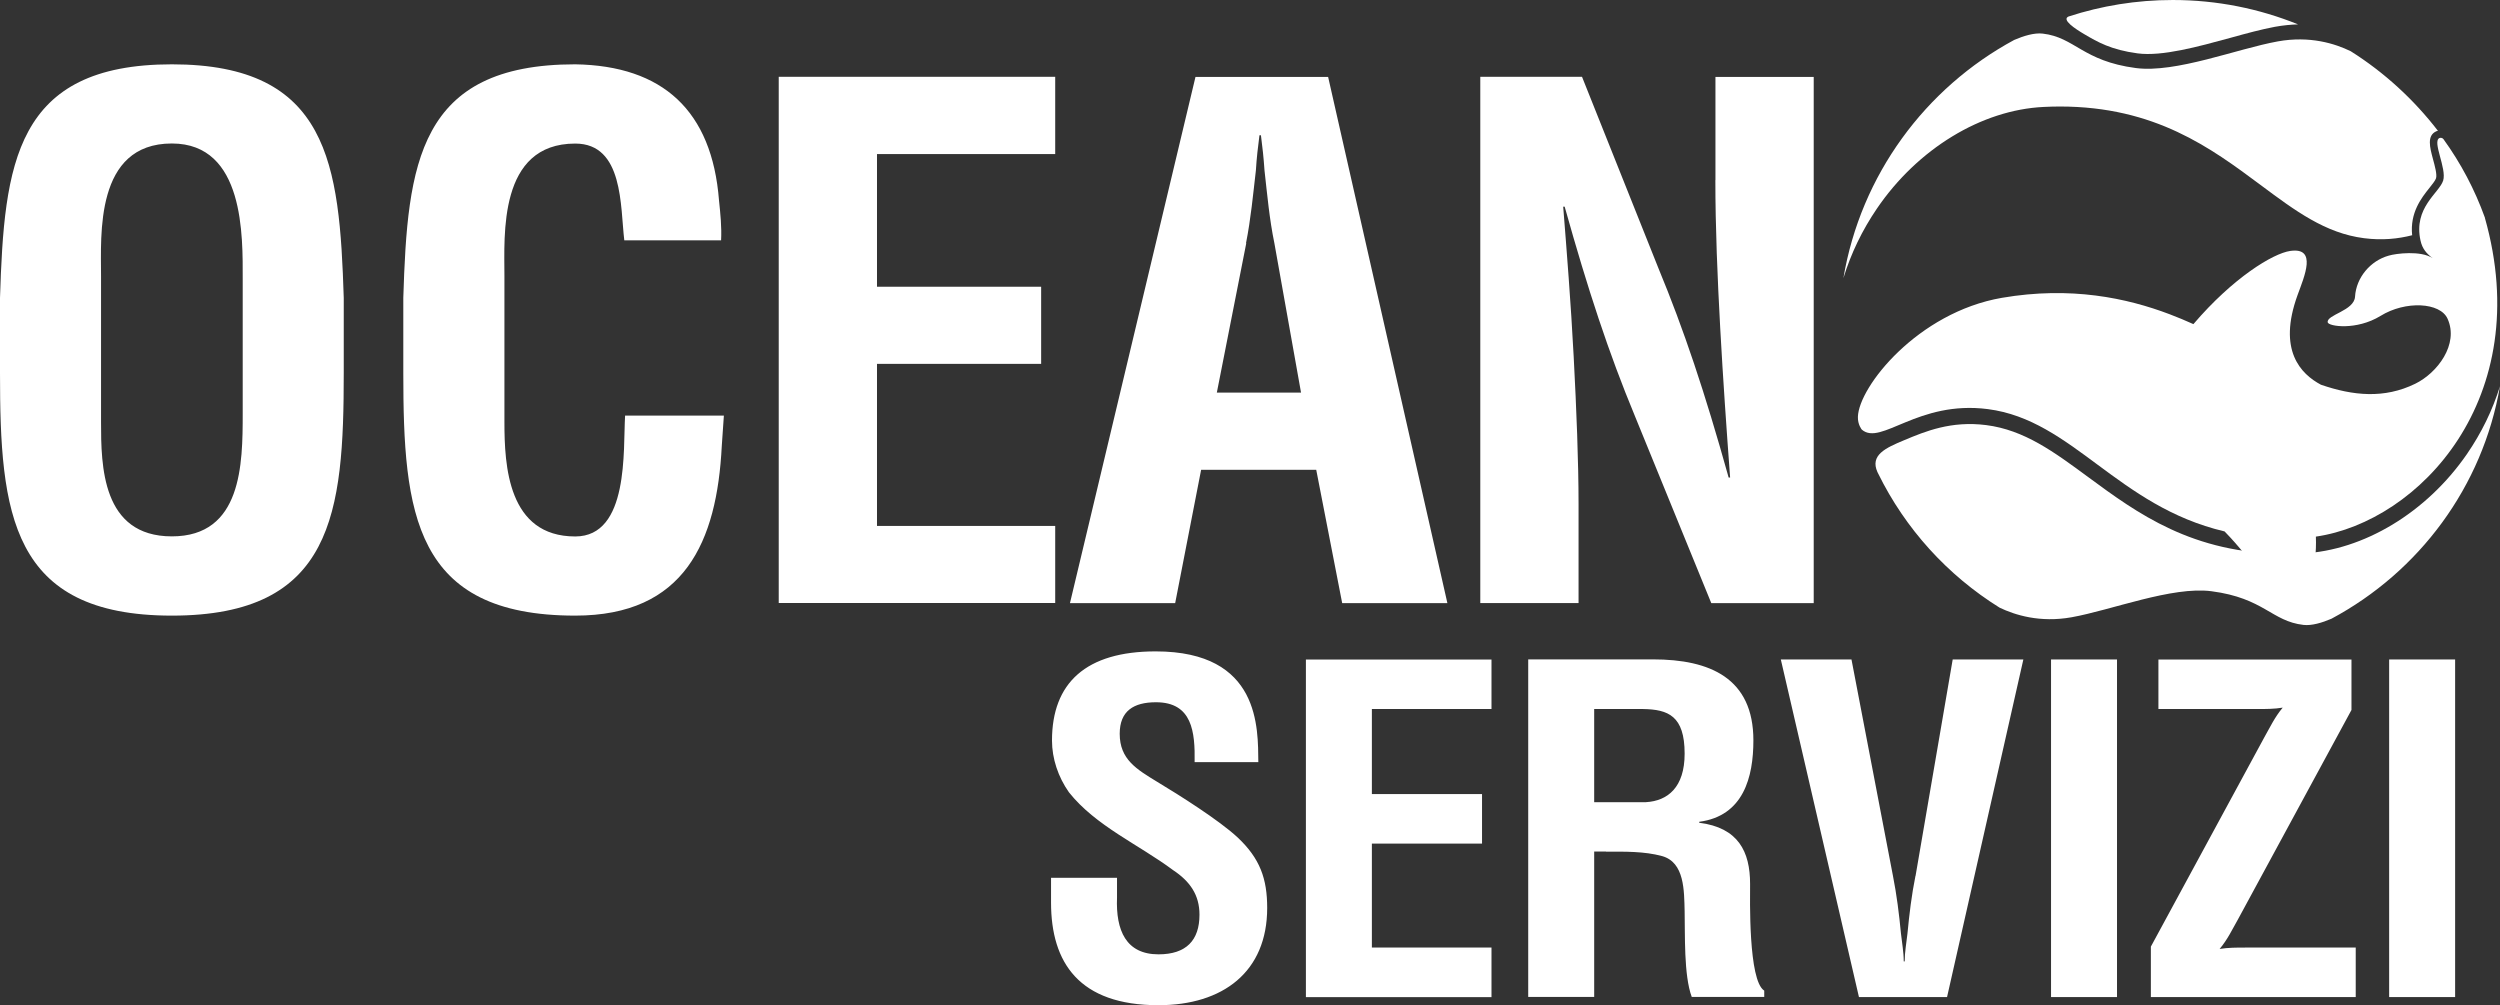
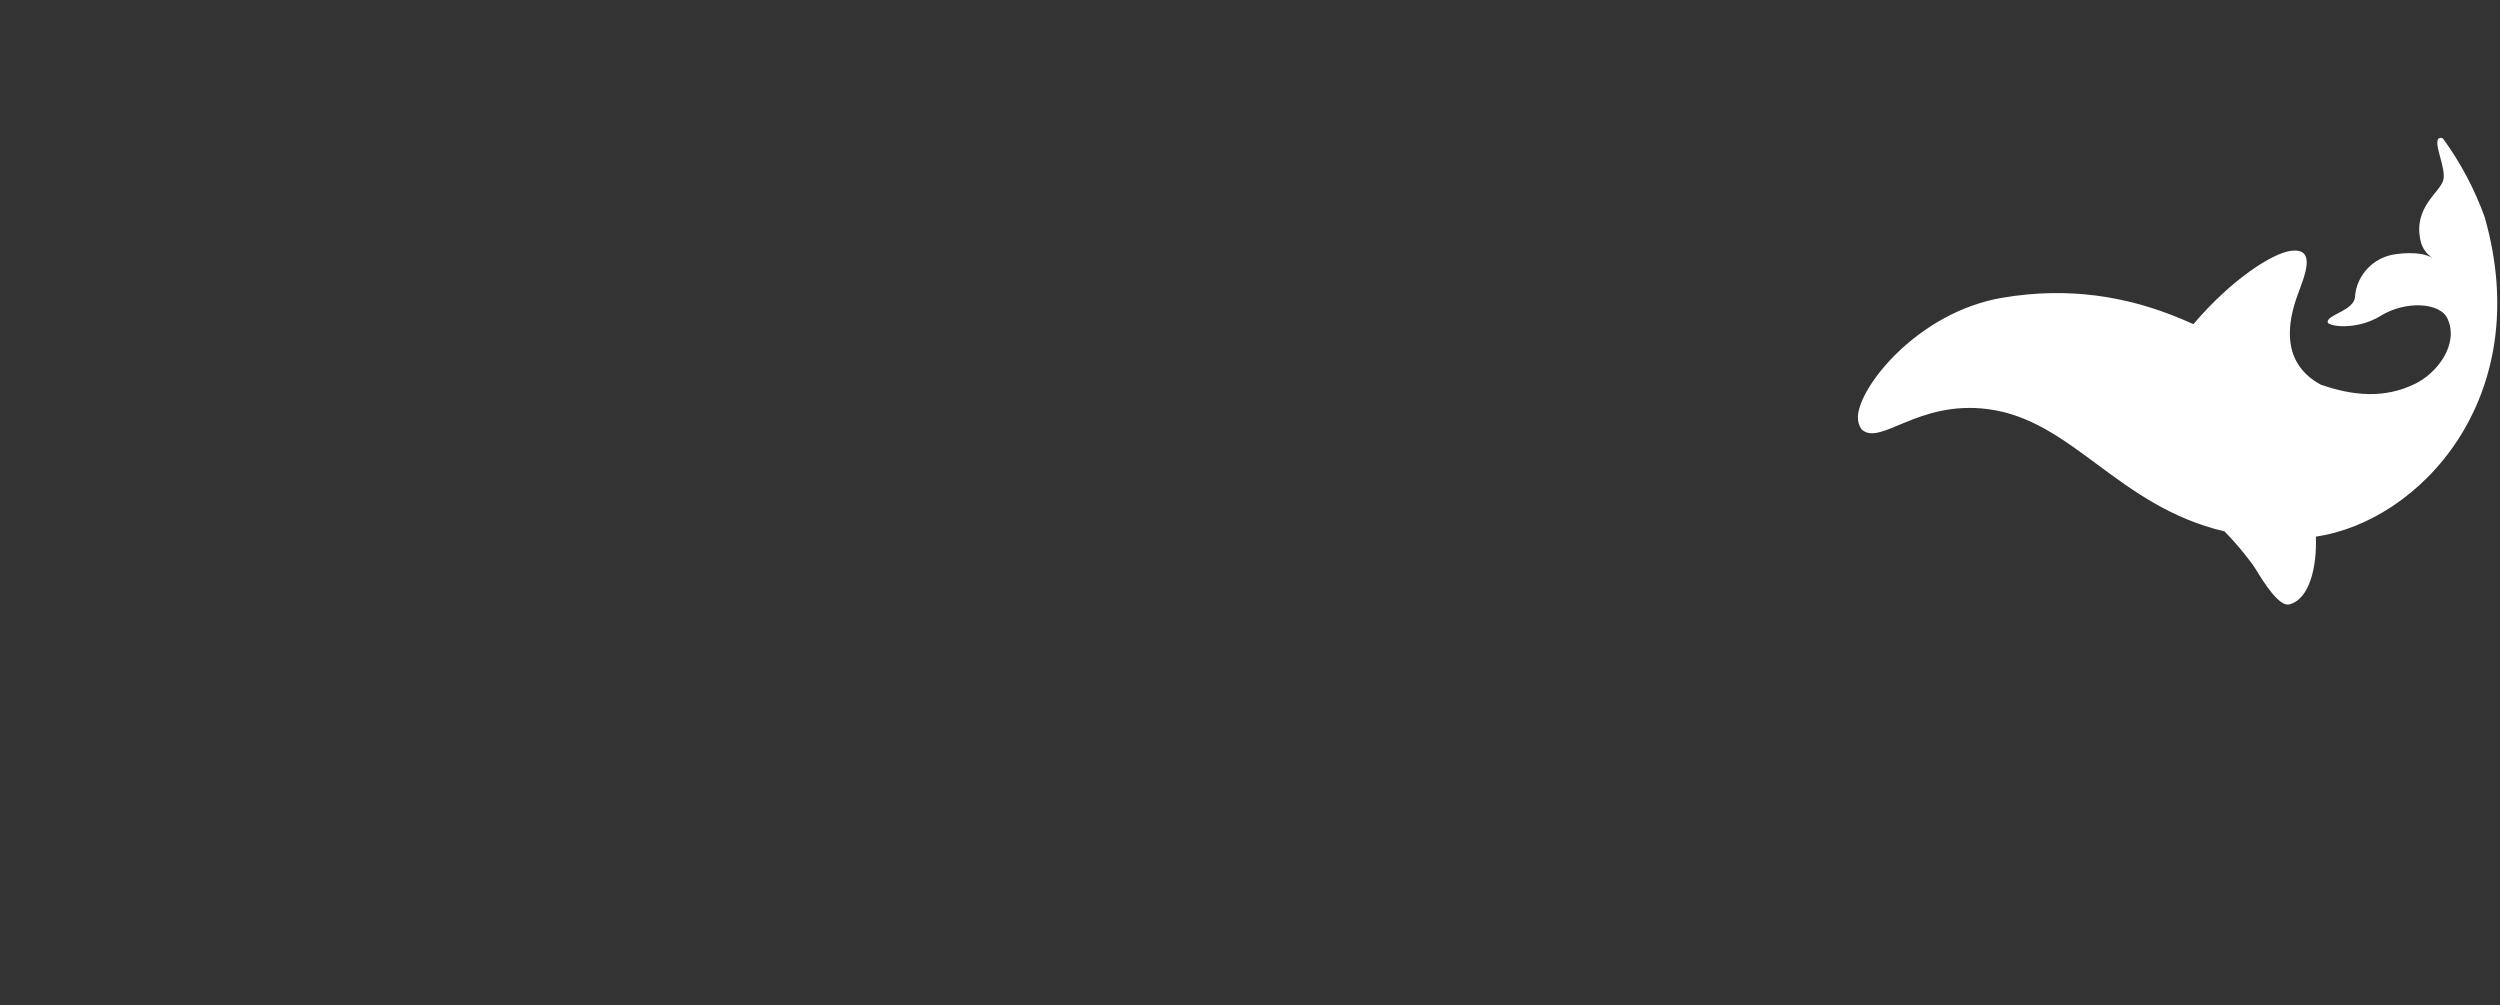
<svg xmlns="http://www.w3.org/2000/svg" id="Livello_2" data-name="Livello 2" viewBox="0 0 288 115.78">
  <rect x="0" y="0" width="288" height="115.78" fill="#333333" stroke="none" />
  <defs>
    <style>
      .cls-1 {
        fill: #fff;
      }
    </style>
  </defs>
  <g id="SvgjsSvg1006">
-     <path class="cls-1" d="m282.83,75.97h-7.6v38.89h7.6v-38.89Zm-35.05,38.89h23.6v-5.7h-12.75c-.98,0-1.95,0-2.93.16.92-1.09,1.47-2.28,2.12-3.42l13.07-24.11v-5.81h-22.24v5.7h11.39c.98,0,1.95,0,2.93-.16-.92,1.09-1.47,2.28-2.12,3.42l-13.07,24.11v5.81h0Zm-3.9-38.89h-7.6v38.89h7.6v-38.89Zm-23.22,24.94c-.44,2.18-.71,4.41-.92,6.63-.11,1.04-.32,2.13-.32,3.21h-.11c0-1.09-.21-2.18-.32-3.21-.21-2.22-.49-4.46-.92-6.63l-4.78-24.94h-8.14l9,38.89h10.15l8.79-38.89h-8.14l-4.28,24.94h0Zm-37.01-19.23h5.64c2.88.05,4.78.78,4.78,5.14,0,3.89-1.95,5.44-4.45,5.59h-5.97v-10.73Zm1.36,16.43c2.17,0,4.4-.05,6.46.51,2.6.73,2.54,3.99,2.6,6.38.06,2.59-.11,7.36.82,9.85h8.35v-.73c-1.85-1.15-1.63-10.68-1.63-12.29,0-3.73-1.36-6.48-5.86-7.05v-.11c5.1-.67,6.24-5.14,6.24-9.38,0-7.16-4.99-9.33-11.56-9.33h-14.38v38.89h7.6v-16.75h1.36Zm-13.19,16.75v-5.7h-13.78v-11.98h12.69v-5.7h-12.69v-9.8h13.78v-5.7h-21.38v38.89h21.38Zm-26.86-27.07c-.05-3.84.27-12.75-11.83-12.75-8.03,0-11.94,3.63-11.94,10.27,0,2.08.71,4.2,1.95,5.96,3.09,3.89,8.03,6.01,12,8.97,1.95,1.29,3.04,2.86,3.04,5.13,0,2.95-1.52,4.57-4.72,4.57-3.74,0-4.93-2.75-4.78-6.54v-2.28h-7.6v2.86c0,6.94,3.25,11.82,12.37,11.82,7.43,0,12.53-3.84,12.53-11.2,0-3.37-.82-5.7-3.42-8.14-2.12-1.97-6.73-4.88-9.23-6.38-2.39-1.46-4.34-2.59-4.34-5.55,0-2.64,1.62-3.63,4.18-3.63,4.18,0,4.51,3.42,4.45,6.9h7.33Z" />
-     <path class="cls-1" d="m197.61,20.74c0,5.42.24,11.24.56,17.06s.73,11.72,1.14,17.21h-.17c-2.75-9.86-5.17-17.06-8.08-24.09l-8.81-22.07h-11.72v60.62h11.32v-11.39c0-4.85-.24-10.91-.56-16.97-.32-6.14-.81-12.29-1.21-17.3h.17c2.67,9.54,5.09,16.89,8.08,24.09l8.81,21.58h11.8V8.86h-11.32v11.88h0Zm-54.07,7.28c.56-2.83.81-5.58,1.14-8.4.08-1.37.24-2.75.41-4.04h.17c.17,1.29.32,2.67.41,4.04.32,2.83.56,5.58,1.14,8.4l3.07,17.21h-9.7l3.39-17.21h0Zm-8.16,41.46l2.99-15.36h13.26l2.99,15.36h12.12l-13.74-60.62h-15.28l-14.46,60.62h12.12Zm-13.82,0v-8.89h-20.53v-18.67h18.91v-8.89h-18.91v-15.28h20.53v-8.9h-31.85v60.62h31.85Zm-49.55-21.58c-.24,3.88.49,13.9-5.74,13.9-7.76,0-8.16-8.16-8.16-13.17v-16.81c0-4.69-.73-15.28,8.16-15.28,5.58,0,5.18,7.28,5.65,11.15h11.15c.08-1.53-.08-3.07-.24-4.6-.81-10.34-6.47-15.52-16.57-15.68-18.11,0-19.32,11.48-19.8,26.91v8.64c0,16.16,1.21,27.96,19.8,27.96,12.61,0,16.33-8.49,16.89-19.56.08-1.14.17-2.34.24-3.48h-11.39,0ZM11.64,31.81c0-4.69-.73-15.28,8.16-15.28,8.4,0,8.16,10.75,8.16,15.6v15.52c0,5.82-.08,14.14-8.16,14.14s-8.16-8.16-8.16-13.17v-16.81ZM0,42.96c0,16.16,1.21,27.96,19.8,27.96s19.8-11.8,19.8-27.96v-8.64c-.49-15.43-1.7-26.91-19.8-26.91S.49,18.88,0,34.32c0,0,0,8.64,0,8.64Z" />
-     <path class="cls-1" d="m240.13,3.95c1.5.88,3.05,1.79,6.13,2.2,2.82.37,6.99-.78,10.68-1.79,1.84-.51,3.57-.98,5.12-1.27.94-.17,1.84-.26,2.68-.28-4.46-1.81-9.33-2.81-14.44-2.81-4.19,0-8.22.67-12,1.9-.84.36.74,1.41,1.83,2.05" />
-     <path class="cls-1" d="m288,44.48c-.86,2.78-2.14,5.4-3.81,7.83-4.63,6.72-11.9,11.11-18.95,11.45-.63.03-1.25.04-1.86.04-10.82,0-17.17-4.68-22.82-8.84-3.95-2.91-7.36-5.43-11.76-5.99-4.03-.51-7,.72-9.39,1.72-2.22.92-4,1.74-3.13,3.69.05.11.06.13.09.18,3.12,6.35,7.97,11.7,13.98,15.44,1.77.85,4.64,1.76,8.29,1.11,4.63-.83,11.58-3.59,16.12-3,6.06.79,6.93,3.46,10.6,3.88.94.11,2.15-.25,3.22-.71,10.09-5.4,17.43-15.2,19.42-26.81" />
    <path class="cls-1" d="m286.27,25.1c-1.19-3.29-2.77-6.28-4.79-9.08-.14-.17-.35-.16-.45-.12-.88.38.86,3.51.42,4.91-.46,1.43-3.44,3.11-2.61,6.89.21.98.71,1.52,1.41,2.05-1.35-.92-4.25-.55-5.07-.3-2.1.58-3.75,2.52-3.88,4.73-.1,1.63-3.29,2.07-3.15,2.95.08.47,3.3.97,6.09-.74,2.88-1.78,6.88-1.56,7.72.33,1.33,2.94-1.18,6.25-3.73,7.49-3.56,1.74-7.14,1.39-10.86.11-2.31-1.23-5.01-3.95-2.69-10.33.78-2.15,2.29-5.54-.85-5.08-1.99.29-6.59,3.09-11.15,8.43-.89-.4-1.81-.79-2.74-1.14-4.93-1.87-11.39-3.25-19.32-1.89-9.7,1.68-16.49,10.24-16.59,13.71-.03.9.45,1.48.46,1.48,2.22,1.89,6.43-3.41,14.51-2.37,9.78,1.26,14.94,11.19,27.27,14.09,1.66,1.7,3.16,3.63,3.64,4.43.87,1.43,2.63,4.25,3.8,3.98,2.37-.57,3.21-4.4,3.08-7.81,11.89-1.73,25.35-15.94,19.47-36.72" />
-     <path class="cls-1" d="m235.41,12.32c.64-.03,1.27-.05,1.88-.05,10.98,0,17.42,4.79,23.13,9.04,4,2.98,7.46,5.56,11.92,6.13,2.11.27,3.93.07,5.54-.34-.27-2.59,1.06-4.29,1.98-5.44.35-.44.68-.85.77-1.12.14-.43-.15-1.47-.35-2.21-.36-1.34-.74-2.73.41-3.22.05-.02.11-.02.16-.04-2.78-3.61-6.18-6.73-10.05-9.17-1.79-.87-4.7-1.8-8.4-1.13-4.69.85-11.74,3.67-16.35,3.07-6.14-.81-7.02-3.54-10.74-3.97-.95-.11-2.18.26-3.27.73-10.24,5.53-17.68,15.56-19.68,27.44.87-2.84,2.17-5.53,3.86-8.01,4.69-6.89,12.05-11.37,19.21-11.71h0Z" />
  </g>
</svg>